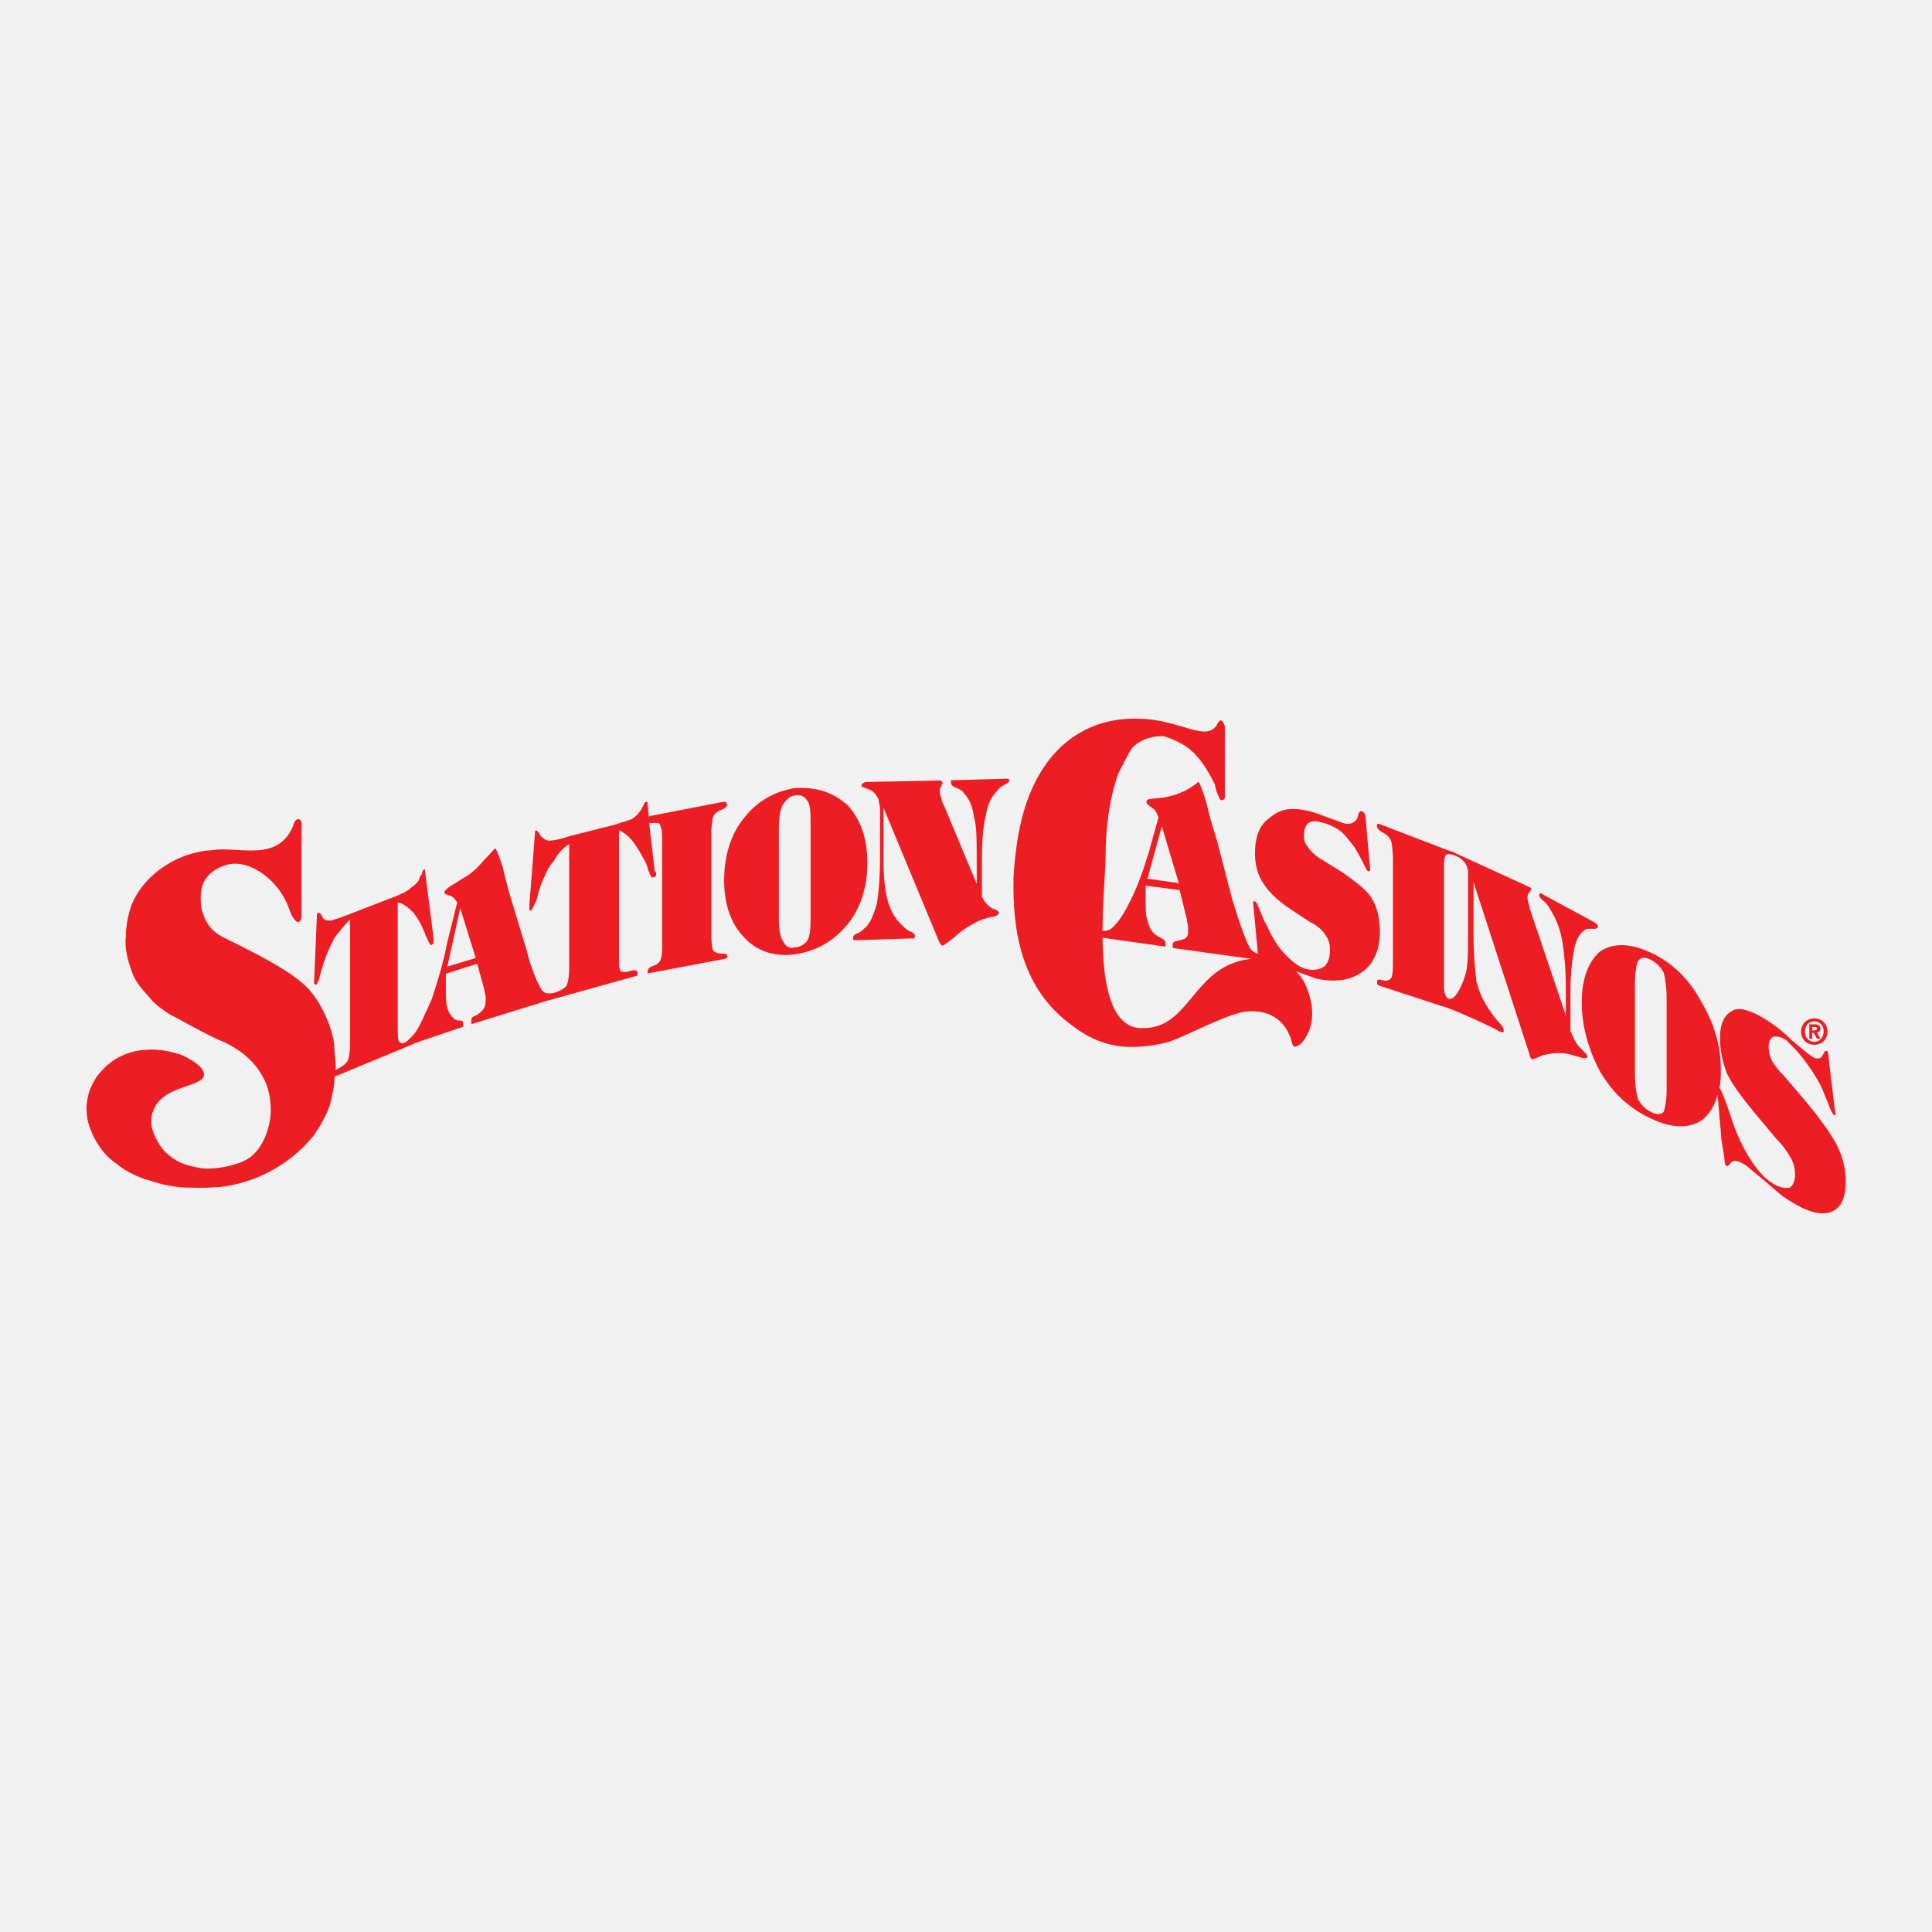
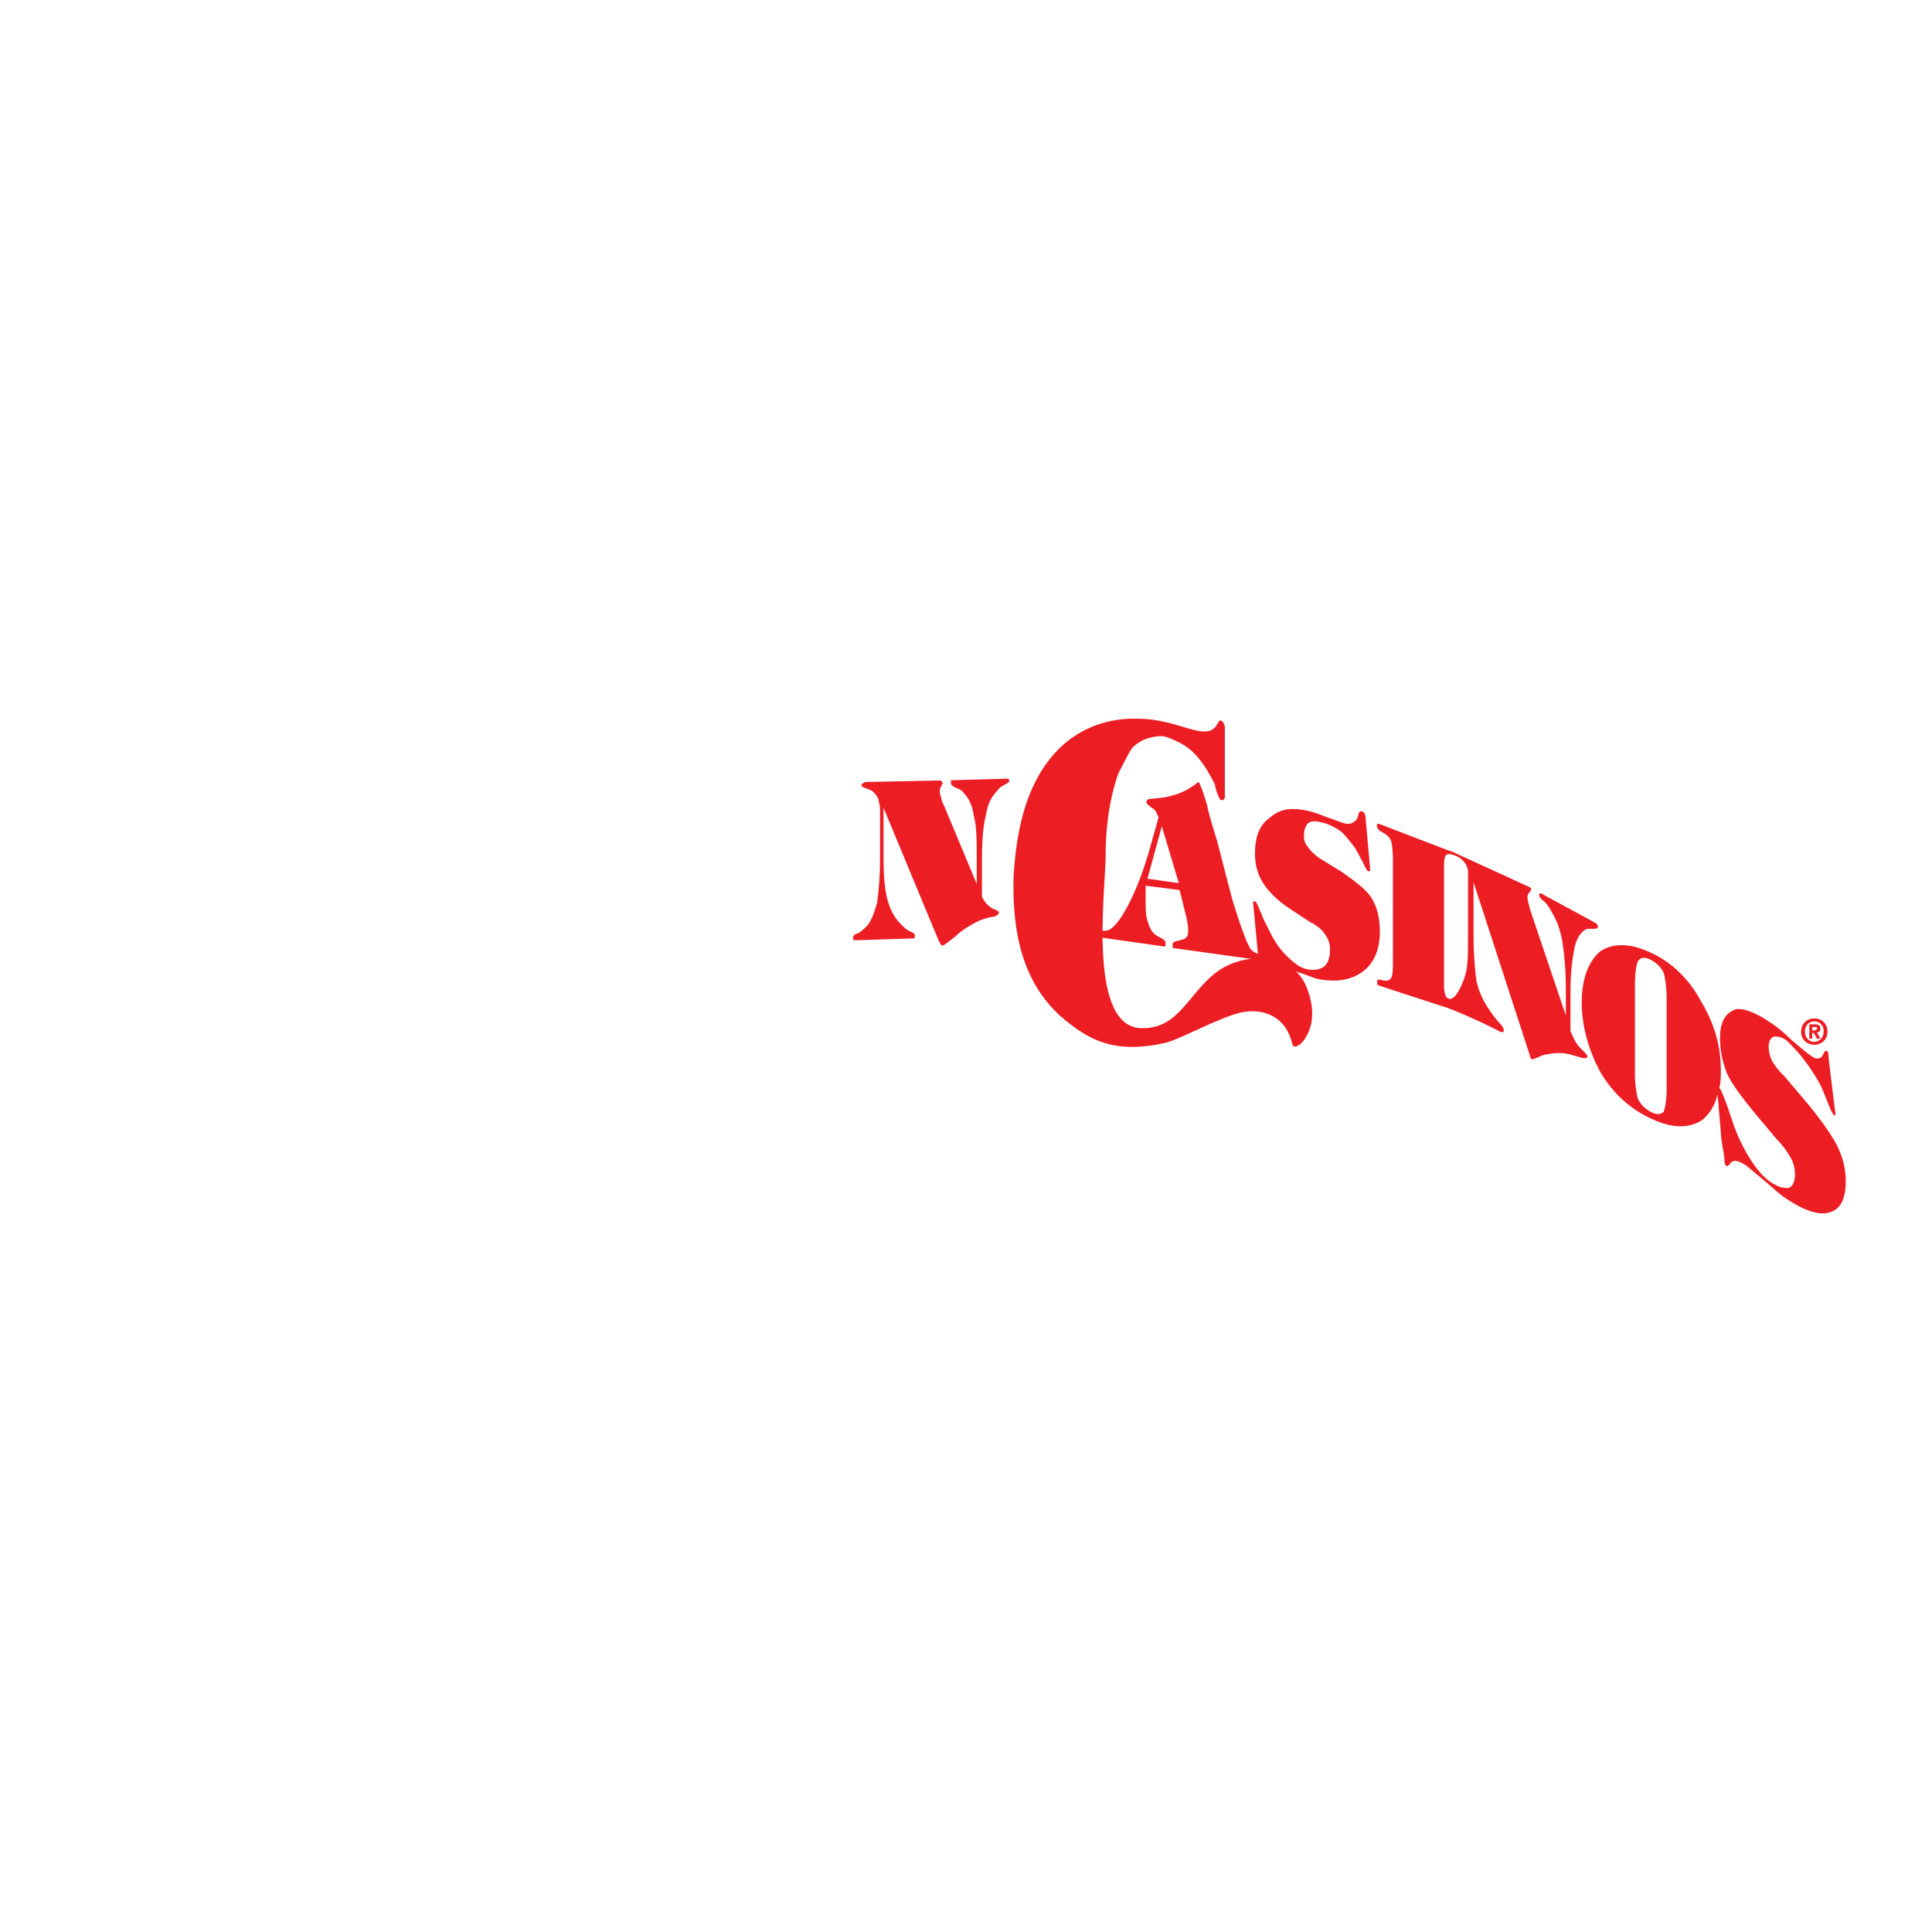
<svg xmlns="http://www.w3.org/2000/svg" id="Layer_2" viewBox="0 0 400 400">
  <defs>
    <style>.cls-1{fill:#ed1d24;}.cls-2{fill:#f1f1f1;}</style>
  </defs>
  <g id="NFL">
-     <rect class="cls-2" width="400" height="400" />
    <path class="cls-1" d="m271.6,191.14l-4.43-2.91c-2.67-1.76-4.43-3.52-5.58-5.28-1.15-1.76-1.76-3.82-1.76-6.19,0-3.52.91-5.88,2.91-7.34,2.06-1.76,4-2.37,7.89-1.58.97.18,2.37.67,3.88,1.27,1.76.61,2.85,1.03,3.52,1.27.91.3,1.4.18,1.82.06.61-.3.79-.49,1.09-.91.12-.24.24-.55.3-.97.18-.67.61-.61.61-.61.3,0,.73.3.85,1.09,0,0,.06.36.06.67l.73,8.19c.06.42.06.73.12,1.27,0,.18.06.61.06.61,0,.3.06.49-.06.55l-.3.06c-.24,0-.61-.67-1.15-1.88-.61-1.15-1.21-2.3-1.76-3.15-1.15-1.46-2.06-2.67-2.79-3.21-1.15-.91-2.73-1.58-3.94-1.88-1.15-.3-2.06-.36-2.79.12-.61.55-.91,1.46-.91,2.61,0,.91.18,1.58.73,2.24.61.91,1.15,1.46,2.37,2.37l4.73,2.91c2.91,2.06,5.34,3.82,6.37,5.76.97,1.64,1.52,3.94,1.52,6.61,0,3.52-1.15,6.49-3.52,8.25s-5.52,2.37-9.7,1.46c-.91-.3-2.37-.91-4.12-1.46-1.76-.61-2.49-.73-3.21-.91-1.88-.3-2.67,0-3.21,1.46-.24.42-.3.61-.61.61s-.42-.3-.42-.3c-.12-.42-.18-.61-.18-.91l-.3-2.37-17.04-2.37-.42-.06c-.24-.06-.18-.3-.18-.79,0-.3.24-.49.61-.61.36-.06.67-.18.97-.24.85-.18,1.09-.36,1.33-.67.3-.3.3-.91.3-1.76,0-.3-.06-.67-.12-1.03-.06-.3-.12-.55-.18-1.03l-1.46-5.88-7.04-.91v2.91c0,1.76,0,2.91.3,4.12.49,1.7.91,2.37,1.46,2.91.3.3.91.61,1.46.91.61.3.91.61.91,1.15l-.06.61s-.49-.06-.91-.12l-12.01-1.7-.3-.12c-.24-.18-.24-.42-.24-.73s.06-.55.91-.61c.79,0,1.27-.36,1.64-.67,1.21-1.15,2.18-2.55,3.64-5.46s2.67-6.19,3.82-10.01l2.06-7.34c-.49-1.09-.61-1.46-1.15-1.82-1.7-1.09-1.33-1.4-1.33-1.4,0-.3.18-.61,1.03-.61,1.09-.12,1.58-.18,2.67-.3,2.12-.42,3.46-.91,4.97-1.76,1.46-.91,2.06-1.46,2.06-1.46.3.3.91,1.76,1.76,4.73.61,2.91,1.46,5.28,2.06,7.34l3.21,12.37c.91,2.91,1.76,5.58,2.37,7.04.61,1.76,1.15,2.79,1.46,3.21.49.49.85.67,1.46.91l-.91-9.7v-.24l-.06-.3c0-.3-.06-.3-.06-.61h.42c.3,0,.73,1.15,1.58,3.21.18.55.49,1.15.97,2,1.27,2.79,2.43,4.49,3.88,5.94s2.91,2.67,4.43,2.91c1.46.3,2.67,0,3.52-.61.91-.91,1.15-2.06,1.15-3.52,0-1.15-.3-2.06-.91-2.91-.42-.79-1.33-1.7-2.79-2.55m-34.09-9.16l6.49.91-3.52-11.77-2.97,10.86Z" />
-     <path class="cls-1" d="m149.93,182.28c0-5.28,1.46-9.7,4.12-12.92,2.67-3.52,6.49-5.58,10.55-6.19,4.43-.3,7.95.91,10.86,3.52,2.67,2.91,4.12,6.73,4.12,12.07,0,4.97-1.46,9.4-4.12,12.62-2.91,3.52-6.49,5.58-10.86,6.19-4.12.61-7.95-.61-10.55-3.52-2.67-2.67-4.12-6.73-4.12-11.77m17.89,7.04v-18.5c0-2.37,0-4.12-.61-4.97-.61-.91-1.46-1.46-2.67-1.15-.91,0-1.76.91-2.37,1.76-.61.91-.91,2.67-.91,5.28v18.5c0,2.37.3,3.82.91,4.73.61,1.15,1.46,1.46,2.37,1.15,1.15,0,2.06-.61,2.67-1.46.61-1.21.61-2.97.61-5.34" />
    <path class="cls-1" d="m177.53,194.66h-.61c-.3,0-.3-.3-.3-.61s.3-.61,1.15-.91c.61-.3,1.15-.91,1.76-1.46.91-1.15,1.46-2.67,2.06-4.73.3-2.06.61-5.28.61-9.1v-10.31c0-.91-.3-1.46-.3-2.06-.61-1.15-1.15-1.76-2.06-2.06s-1.46-.61-1.46-.61c0-.3,0-.61.3-.61,0,0,.3-.3.61-.3l14.98-.3h.61c0,.3.3.3.3.61,0,0-.3.3-.3.61-.3.3-.3.61-.3,1.15,0,0,0,.61.3,1.15,0,.61.3,1.15.61,1.76l6.73,16.13v-5.28c0-3.82,0-6.73-.61-8.8-.3-2.06-.91-3.52-2.06-4.73-.3-.61-1.15-.91-1.76-1.15-.61-.3-.91-.61-.91-.91v-.61h.61l10.55-.3h.61c.3,0,.3.3.3.61,0,0-.3.3-.91.61s-1.15.61-1.46,1.15c-1.15,1.15-2.06,2.67-2.37,4.73-.61,2.37-.91,5.28-.91,9.4v7.95c.61,1.15,1.15,1.76,2.06,2.37.91.3,1.46.61,1.46.91s-.61.91-1.76.91c-1.15.3-2.06.61-2.67.91-1.76.91-3.21,1.76-4.73,3.21-1.46,1.15-2.37,1.76-2.37,1.76h-.3s-.3-.3-.61-.91l-11.46-27.6v10.55c0,3.82.3,6.73.91,8.8s1.46,3.52,2.67,4.73c.61.61,1.15,1.15,1.76,1.46.91.3,1.15.61,1.15.91s0,.61-.3.61h-.61l-10.98.36Z" />
    <path class="cls-1" d="m300.17,176.16c.24.06.91.36.91.36l15.22,6.98.36.18c.49.18.36.42.24.73,0,0-.06.24-.3.36-.18.24-.36.49-.36,1.09,0,.3.12.79.3,1.46.18.79.3,1.21.61,2.06l7.04,20.87v-5.58c0-3.82-.3-6.98-.67-9.4-.36-2.37-1.09-4.43-1.94-5.88-.61-1.15-1.15-2.06-1.76-2.67-.91-.61-1.15-1.15-1.15-1.46,0,0,0-.3.3-.3,0,0,.3,0,.61.3l10.31,5.58c.42.24.55.3.73.49s.24.49.18.67c0,0-.12.36-.91.3-.61,0-.85-.06-1.46.06-1.15.61-1.94,1.76-2.43,3.76-.42,2.24-.85,4.97-.85,9.1v8.25c.61,1.46,1.15,2.67,2.06,3.52.91.91,1.46,1.46,1.46,1.76s-.49.55-1.82.06c-1.4-.36-1.82-.55-2.61-.67-1.76-.3-3.21,0-4.73.3-1.46.61-2.06.91-2.37.91,0,0-.12-.24-.3-.42,0,0-.12-.36-.3-1.03l-11.46-35.24v11.16c0,3.82.3,7.04.61,9.4.61,2.37,1.46,4.12,2.67,5.88.61.91,1.46,2.06,2.06,2.67s.91,1.15.91,1.46v.3c-.18.36-.42.12-.91,0-.91-.61-9.7-4.73-12.07-5.28l-12.62-4.12s-.3-.12-.61-.3v-.61c0-.3.3-.61.91-.3.3,0,.73.24,1.33.06.36-.12.55-.3.73-.61.24-.67.3-1.46.3-2.91v-22.02c-.06-.97-.06-1.52-.24-2.73-.12-.91-.55-1.33-.85-1.64s-.85-.61-1.27-.85c-.61-.3-.97-.91-.97-1.21s.06-.36.06-.36c.18-.18.42-.06.61,0l13.1,5.03,1.33.49Zm1.52,29.48c.55-.79,1.21-2.18,1.64-3.64.61-1.76.61-4.73.61-8.8v-12.98c-.3-1.46-.97-2-1.64-2.55-.42-.3-1.09-.55-1.09-.55-1.76-.61-2.12-.36-2.24,1.64v25.84c.18,2.73,1.58,2.79,2.73,1.03" />
    <path class="cls-1" d="m356.4,236.08s-.06-1.15-.12-1.7l-.67-7.76c-.61,2.37-1.76,4.12-3.21,5.28-2.67,1.76-6.19,1.76-10.55-.3-4.43-2.06-7.95-5.28-10.55-9.7-2.37-4.43-3.82-9.4-3.82-14.38s1.46-8.55,3.82-10.55c2.67-1.76,6.19-1.76,10.55.3,4.43,2.06,7.95,5.58,10.31,10.01,2.67,4.43,4.12,9.1,4.12,14.13,0,1.46,0,2.67-.3,3.82.3.3.91,1.76,1.76,4.12.3.91.55,1.7.85,2.55.97,2.91,2.12,5.4,3.58,7.76s2.91,4.12,4.73,5.28c1.46.91,2.37,1.03,3.28,1.03.91-.12,1.46-1.33,1.46-2.79,0-1.15-.24-2.24-.79-3.28-.61-1.15-1.58-2.61-3.03-4.06l-4.67-5.58c-2.37-2.91-4.43-5.58-5.58-7.95-.91-2.37-1.46-4.73-1.46-7.34,0-3.21.91-4.97,2.91-5.88,1.52-.67,4.73.61,7.95,2.91.91.61,2.37,1.76,3.82,3.21,1.76,1.46,2.91,2.49,3.52,2.91.73.55,1.27.97,1.76,1.03.73,0,.85-.12,1.15-.42.12-.18.18-.36.36-.67.3-.61.42-.49.61-.49.36.06.36.79.42,1.52.06.61.12,1.15.18,1.64l1.09,8.92s.06.12.06.42l.06.36c.06.3,0,.55-.18.49l-.18-.12c-.3-.3-.61-.91-1.15-2.37-.61-1.46-1.15-2.91-1.76-4.12-1.15-2.06-2.37-3.82-3.52-5.28-1.15-1.46-2.37-2.67-3.21-3.52-1.15-.91-2.06-.91-2.67-.91-.61.12-1.15.91-1.15,2.06,0,.91.18,1.82.61,2.79.55,1.09,1.46,2.24,2.67,3.4l4.73,5.58c2.91,3.52,4.97,6.49,6.19,8.8,1.15,2.37,1.76,4.73,1.76,7.34,0,3.82-1.15,5.88-3.52,6.49-2.37.61-5.58-.61-9.7-3.52-1.15-.91-2.37-2.06-4.12-3.52-1.76-1.46-2.91-2.37-3.21-2.67-1.76-1.15-2.85-1.4-3.52-.24-.18.24-.42.3-.42.3-.3,0-.42-.06-.55-.61,0,0-.06-.79-.12-1.27l-.55-3.46Zm-11.34-10.61v-18.5c0-2.67-.3-4.43-.61-5.58-.61-1.15-1.46-2.06-2.67-2.67-1.15-.61-2.06-.61-2.67.3-.3.61-.61,2.37-.61,4.73v18.5c0,2.37.3,4.12.61,5.28.61,1.15,1.46,2.06,2.67,2.67,1.15.61,2.06.61,2.67,0,.3-.91.61-2.37.61-4.73" />
-     <path class="cls-1" d="m65.01,203.75l.61-14.38v-.3h.3c0-.3.3,0,.61.3,0,.3.3.61.3.61.3.61.91.61,1.76.61.91-.3,2.06-.61,4.12-1.46l9.1-3.52c1.46-.61,2.67-1.15,3.21-1.76.91-.61,1.46-1.15,1.76-1.76,0-.3.3-.91.61-1.15,0-.61.3-.91.3-.91h.3v.3l1.76,13.83v1.21c-.3,0-.3.3-.3.3-.3,0-.61-.3-.91-1.15-.3-.61-.61-1.15-.61-1.46-.91-2.06-1.76-3.52-2.67-4.43s-2.06-1.76-2.91-1.76v25.29c0,2.06,0,3.21.3,3.52s.55.36.97.24c.36-.12.49-.24.79-.49.55-.49.85-.73,1.46-1.52.91-1.15,2.06-3.82,3.52-7.04,1.15-3.52,2.37-7.34,3.21-11.77l2.06-8.25c-.61-.91-1.15-1.46-1.76-1.46-.61-.3-.91-.3-.91-.61s.61-.91,1.46-1.46c.61-.3,1.46-.91,2.37-1.46,1.76-.91,3.21-2.37,4.43-3.82,1.46-1.46,2.06-2.37,2.37-2.37,0,0,.61,1.15,1.46,3.82.61,2.67,1.15,4.73,1.76,6.73l3.21,10.55c.61,2.67,1.46,4.73,2.06,6.19.61,1.15.91,2.06,1.46,2.37.3.3.61.36,1.15.36l.55-.06c.3,0,.42-.06.97-.24,1.15-.49,1.4-.67,2-1.21.3-.61.61-1.76.61-3.82v-25.6c-1.46.91-2.37,2.06-3.21,3.52-1.15,1.15-1.76,2.91-2.67,4.97-.3.91-.61,2.06-.91,3.21-.61,1.15-.91,2.06-1.15,2.06h-.3v-1.33l1.15-14.68v-.3s0-.3.3-.3l.61.61c0,.3.3.61.3.61.61.61,1.15.91,1.76.91.91,0,2.37-.3,4.12-.91l9.4-2.37c1.76-.61,2.91-.91,3.52-1.15.91-.61,1.46-1.15,1.76-1.76.3,0,.3-.61.61-.91.3-.61.3-.91.61-.91h.3v.3l.3,2.91c0-.3.3-.3.3-.3l14.98-2.91h.61q.3.3.3.61c0,.3-.3.61-.91.91s-.91.3-1.15.61c-.61.3-.61.61-.91,1.15,0,.61-.3,1.46-.3,2.91v21.17c0,1.76.12,2.37.3,3.21.12.3.42.55.85.67.36.12.61.18,1.21.18s.85.06.91.3c.06.3.06.55,0,.55-.18.12-.42.24-.85.3l-14.5,2.73c-.36.06-.67.12-1.09.24v-.61c0-.3.3-.49.61-.79.67-.24,1.15-.36,1.46-.67s.61-.61.61-.91c.3-.61.3-1.76.3-3.21v-21.17c0-1.46,0-2.67-.3-2.91,0-.61-.3-.91-.61-.91h-1.76l1.15,10.01.3.3v.3q0,.3-.3.61h-.3c-.3.3-.61-.3-.91-1.15-.3-.61-.3-1.15-.61-1.76-.91-1.76-1.76-3.21-2.67-4.43-.91-1.15-2.06-2.06-2.91-2.37v25.29c0,2.06,0,3.52.3,3.82s1.15.3,2.06,0c.85-.24,1.27-.06,1.27-.06.12.06.18.36.18.36v.67c-.12.06-.3.06-.61.18l-16.98,4.73c-.36.12-.61.18-.91.24,0,0-1.4.42-2.91.91l-12.37,3.82c-.24.06-.36.12-.61.18v-.49c0-.61,0-.91.61-1.15,0,0,.36-.12.61-.3.85-.61,1.09-.85,1.46-1.46.24-.42.3-1.15.3-2.06,0-.3-.06-.49-.12-.79-.06-.36-.12-.55-.18-.97l-1.46-5.28-6.49,2.06v3.21c0,1.46,0,2.91.3,3.82.3,1.15.79,1.7,1.4,2.3.3.3.67.36,1.27.36s.61.3.61.61v.67s-.24.12-.49.18l-8.43,2.85c-.36.12-1.15.42-1.15.42-.3.12-.79.36-1.09.49l-15.83,6.55c-.3.3-.61.3-.61.3v-.61c0-.3,0-.61.3-.61,0,0,.61-.3.91-.61,1.15-.61,2.06-1.15,2.37-1.76.3-.3.61-1.76.61-3.82v-25.6c-1.15,1.15-2.37,2.67-3.21,3.82-.91,1.76-1.76,3.52-2.37,5.58-.3.91-.61,2.06-.91,3.21-.42.67-.42,1.27-.97.67m27.6-3.52l5.88-1.76-3.21-10.31-2.67,12.07Zm-62.66,44.04c-2.67-1.03-4.31-1.94-5.76-3.15-2.67-1.76-4.85-4.85-5.94-8.61-.18-.61-.36-1.88-.36-3.03,0-.91.36-2.79.61-3.46.36-1.03.97-2.06,1.27-2.61.3-.61,2.37-2.91,2.67-2.91,1.46-1.46,4.43-2.67,6.49-2.91,1.58-.18,3.15-.24,4.73,0,1.76.24,3.64.79,4.25,1.09,3.52,1.7,4.31,3.03,4.31,3.94,0,2.67-8.8,2.06-10.55,7.64-.3.61-.42,1.58-.3,2.91.12,1.21,1.15,3.21,1.76,4.12,1.15,1.76,3.21,3.21,4.97,3.82.61.3,3.21.85,3.82.91,1.21.12,2.67,0,3.82-.18,2.37-.36,5.28-1.27,6.49-2.49,2.67-2.37,3.82-6.49,3.82-9.4,0-1.76-.3-4.73-1.76-7.04-1.46-2.91-4.67-5.58-7.95-7.04-2.37-.91-7.04-3.52-10.31-5.28-1.46-.61-4.43-2.91-4.97-3.82-2.37-2.67-3.21-3.52-4.12-6.49-.61-1.76-1.15-4.12-.91-6.19,0-2.37.61-4.97,1.15-6.49,2.67-6.73,10.01-11.16,16.74-11.46,5.28-.91,13.53,2.67,16.74-4.97.3-1.76,2.06-2.37,1.76.61v17.95c0,1.46-1.21,2.49-2.67-1.7-1.82-5.16-7.58-10.07-12.62-8.92-3.21.91-5.58,2.91-5.58,6.73,0,.91,0,2.06.3,2.91.91,3.21,2.67,4.73,5.28,5.88,4.12,2.06,12.07,5.88,15.89,9.4,4.12,3.82,6.19,10.55,6.19,12.92,0,1.15.3,2.67.3,3.82s-.3,2.06-.3,3.21c0,1.46-.61,3.21-.61,3.82-.61,2.67-2.37,5.58-3.82,7.64-4.43,5.28-10.61,9.1-18.2,10.31-1.15.18-3.09.24-4.73.3-.91,0-2.3-.06-3.52-.06s-2.79-.3-4.12-.55c-.97-.18-2.67-.73-4.25-1.21" />
    <path class="cls-1" d="m236.3,212.85c8.25.3,10.01-8.25,16.74-12.37,4.97-2.91,10.31-2.37,14.13-.3.91.61,2.67,2.06,3.52,4.73,1.15,2.91,1.58,6.67-.3,9.77,0,0-1.03,2-2.37,2-.49,0-.61-1.27-.79-1.7-1.7-4.97-6.25-6.25-10.37-5.34-4.67,1.15-12.07,5.28-15.29,6.19-11.16,2.67-16.44-.91-21.17-4.73-8.8-7.34-10.86-18.2-10.55-29.66.3-4.73.91-10.31,2.91-15.89,4.97-13.53,14.98-17.04,22.93-16.74,8.55,0,14.38,5.28,16.44.91.61-1.15,1.15-.3,1.46.61v13.83c0,.3.3,1.76-.91,1.46,0,0-.91-1.46-1.15-3.21-.61-1.15-2.37-4.97-5.28-7.34-1.76-1.46-4.97-2.67-5.58-2.67-1.46,0-4.12.3-6.19,2.37-.91,1.15-2.06,3.82-2.91,5.28-2.06,5.88-2.67,11.77-2.67,17.65-.24,8.73-3.46,34.88,7.4,35.18" />
    <path class="cls-1" d="m375.63,216.31c-1.46,0-2.73-1.03-2.73-2.73s1.27-2.73,2.73-2.73,2.73,1.03,2.73,2.73-1.27,2.73-2.73,2.73m0-4.85c-1.09,0-1.94.85-1.94,2.12s.85,2.12,1.94,2.12h0c1.03,0,1.94-.85,1.94-2.12.06-1.27-.85-2.12-1.94-2.12m-.42,3.58h-.61v-2.97h1.09c.79,0,1.21.24,1.21.91,0,.55-.3.73-.73.79l.73,1.27h-.73l-.67-1.21h-.3v1.21Zm.55-1.76c.3,0,.42-.06.42-.36s-.3-.3-.55-.3h-.42v.73h.55v-.06Z" />
  </g>
</svg>